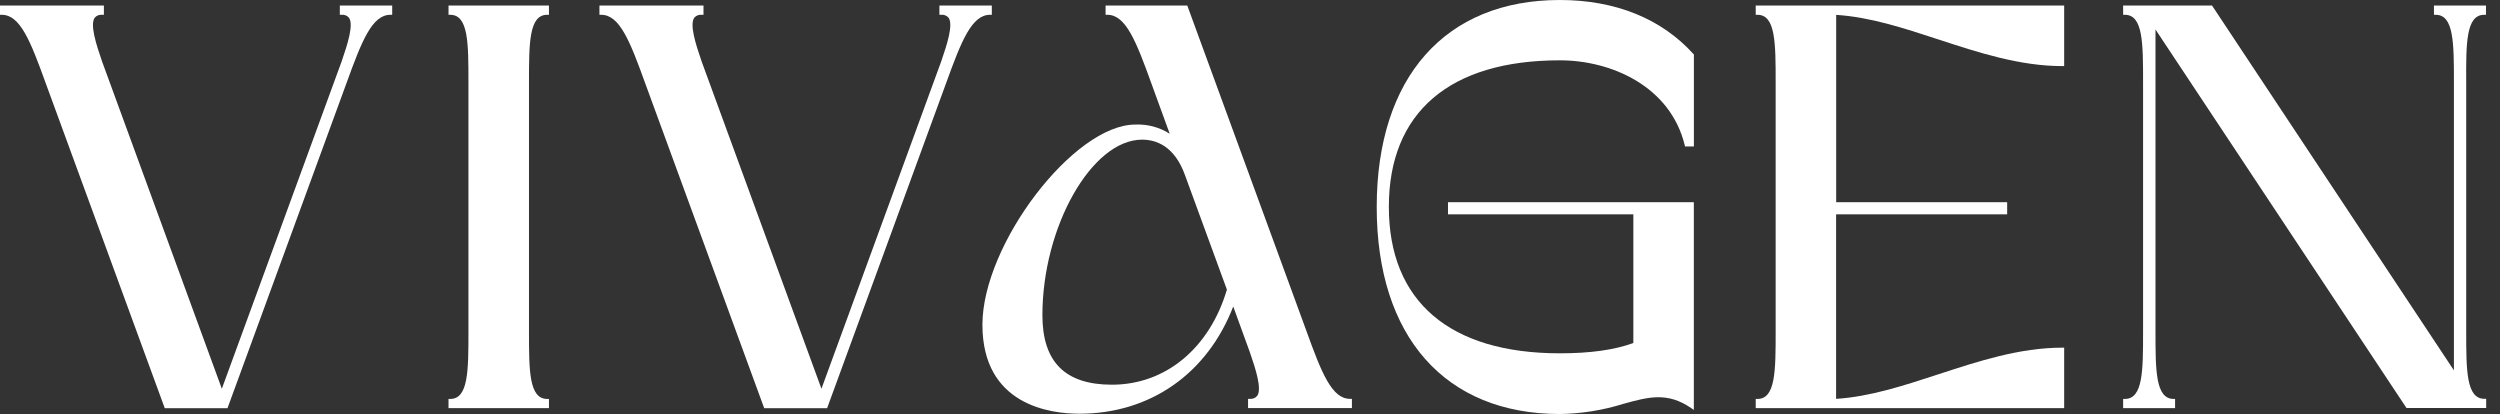
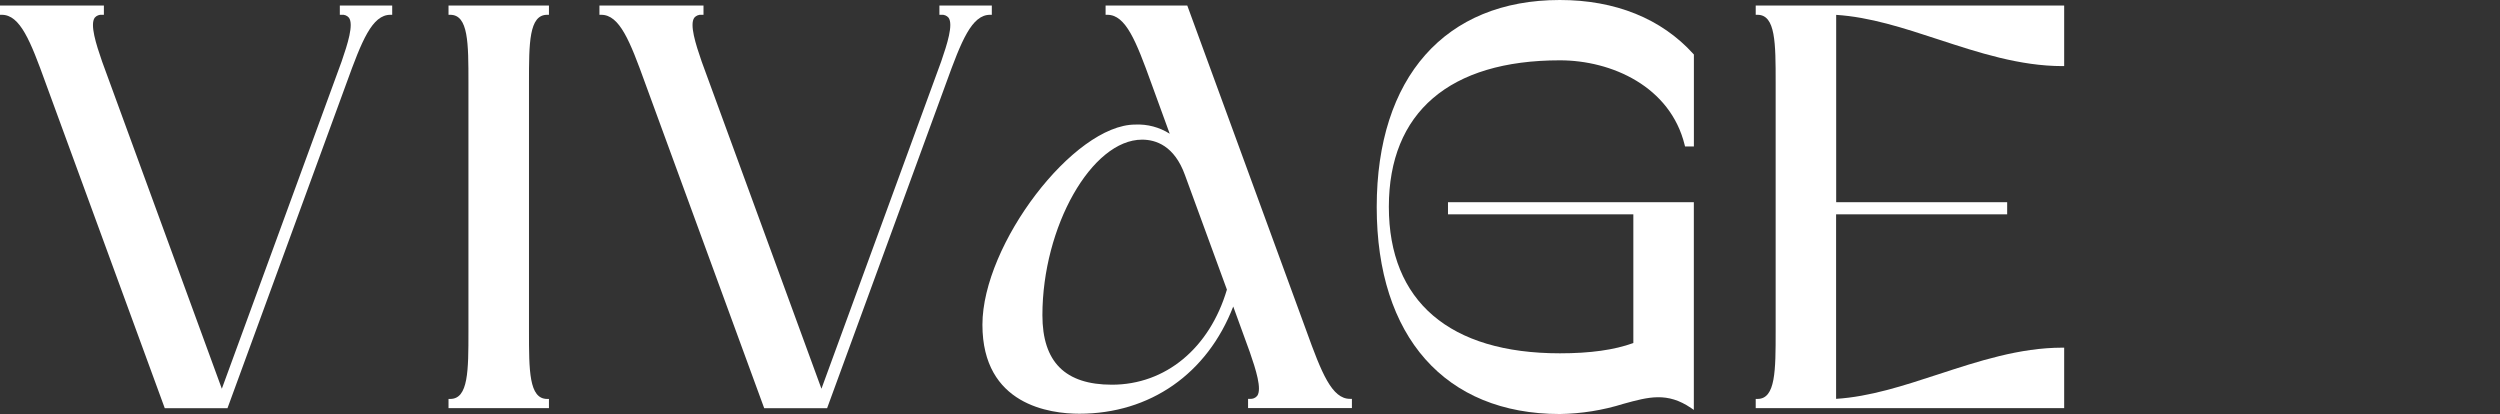
<svg xmlns="http://www.w3.org/2000/svg" width="157" height="26" viewBox="0 0 157 26" fill="none">
  <rect x="0" y="0" width="157" height="26" fill="#333333" stroke="none" />
  <path d="M21.341 0.929H21.452C21.539 0.919 21.626 0.931 21.707 0.963C21.788 0.996 21.859 1.047 21.915 1.114C22.22 1.54 21.836 2.754 21.455 3.857L13.931 24.413L6.41 3.86C6.026 2.754 5.646 1.54 5.947 1.114C6.003 1.047 6.075 0.995 6.157 0.963C6.238 0.93 6.326 0.919 6.413 0.929H6.524V0.347H0V0.929H0.111C1.262 0.929 1.91 2.561 2.87 5.222L10.347 25.635H14.286L21.759 5.222C22.722 2.561 23.368 0.929 24.518 0.929H24.63V0.347H21.341V0.929Z" fill="white" />
  <path d="M28.167 0.929H28.275C29.418 0.929 29.418 2.714 29.418 5.185V20.794C29.418 23.267 29.418 25.053 28.275 25.053H28.167V25.632H34.474V25.053H34.362C33.22 25.053 33.22 23.267 33.22 20.794V5.185C33.22 2.714 33.22 0.929 34.362 0.929H34.474V0.347H28.167V0.929Z" fill="white" />
  <path d="M62.286 0.929V0.347H58.995V0.929H59.106C59.193 0.919 59.281 0.93 59.362 0.963C59.443 0.995 59.515 1.047 59.571 1.114C59.873 1.54 59.489 2.754 59.108 3.857L51.587 24.413L44.063 3.86C43.68 2.754 43.299 1.54 43.6 1.114C43.657 1.047 43.729 0.995 43.81 0.963C43.891 0.93 43.979 0.919 44.066 0.929H44.18V0.347H37.645V0.929H37.757C38.907 0.929 39.556 2.561 40.516 5.222L47.992 25.635H51.942L59.415 5.222C60.378 2.561 61.026 0.929 62.177 0.929H62.286Z" fill="white" />
  <path d="M82.034 20.759L74.561 0.347H69.431V0.929H69.542C70.693 0.929 71.341 2.561 72.302 5.225L73.458 8.399C72.814 7.989 72.059 7.788 71.296 7.823C67.436 7.823 61.696 15.344 61.696 20.394C61.696 25.445 65.955 25.982 67.781 25.982C72.225 25.982 75.817 23.471 77.447 19.249L78.489 22.114C78.873 23.22 79.257 24.436 78.952 24.86C78.896 24.927 78.825 24.98 78.743 25.012C78.662 25.045 78.574 25.057 78.487 25.048H78.378V25.627H84.9V25.048H84.788C83.643 25.056 82.995 23.423 82.034 20.759ZM77.05 18.188C75.958 21.873 73.193 24.159 69.828 24.159C66.889 24.159 65.463 22.73 65.463 19.794C65.463 14.238 68.564 8.77 71.725 8.77C72.587 8.77 73.751 9.153 74.413 10.987L77.05 18.188Z" fill="white" />
  <path d="M97.958 0C90.757 0 86.458 4.862 86.458 13.003C86.458 21.143 90.757 26 97.958 26C99.313 25.98 100.659 25.765 101.952 25.36C103.54 24.923 104.704 24.606 106.201 25.624L106.373 25.743V12.698H90.934V13.458H102.574V21.542C101.381 21.976 99.868 22.188 97.96 22.188C91.034 22.188 87.22 18.921 87.22 12.989C87.22 7.058 91.034 3.788 97.96 3.788C101.212 3.788 104.9 5.434 105.799 9.111L105.82 9.196H106.376V3.423L106.347 3.392C104.339 1.167 101.437 0 97.958 0Z" fill="white" />
  <path d="M110.259 0.929H110.37C111.511 0.929 111.511 2.714 111.511 5.185V20.794C111.511 23.267 111.511 25.053 110.37 25.053H110.259V25.632H129.63V21.833H129.519C126.836 21.833 124.243 22.683 121.738 23.503C119.524 24.227 117.431 24.913 115.307 25.048V13.46H126.05V12.698H115.312V0.934C117.429 1.069 119.532 1.754 121.746 2.482C124.251 3.302 126.841 4.151 129.524 4.151H129.63V0.347H110.259V0.929Z" fill="white" />
-   <path d="M156.008 0.929H156.119V0.347H152.852V0.929H152.963C154.106 0.929 154.106 2.714 154.106 5.185V23.259L138.915 0.347H133.333V0.929H133.442C134.585 0.929 134.585 2.714 134.585 5.185V20.794C134.585 23.267 134.585 25.053 133.442 25.053H133.333V25.632H136.595V25.053H136.508C135.365 25.053 135.365 23.267 135.365 20.794V1.852L151.095 25.574L151.127 25.624H156.132V25.045H156.021C154.878 25.045 154.878 23.259 154.878 20.786V5.177C154.865 2.714 154.865 0.929 156.008 0.929Z" fill="white" />
</svg>